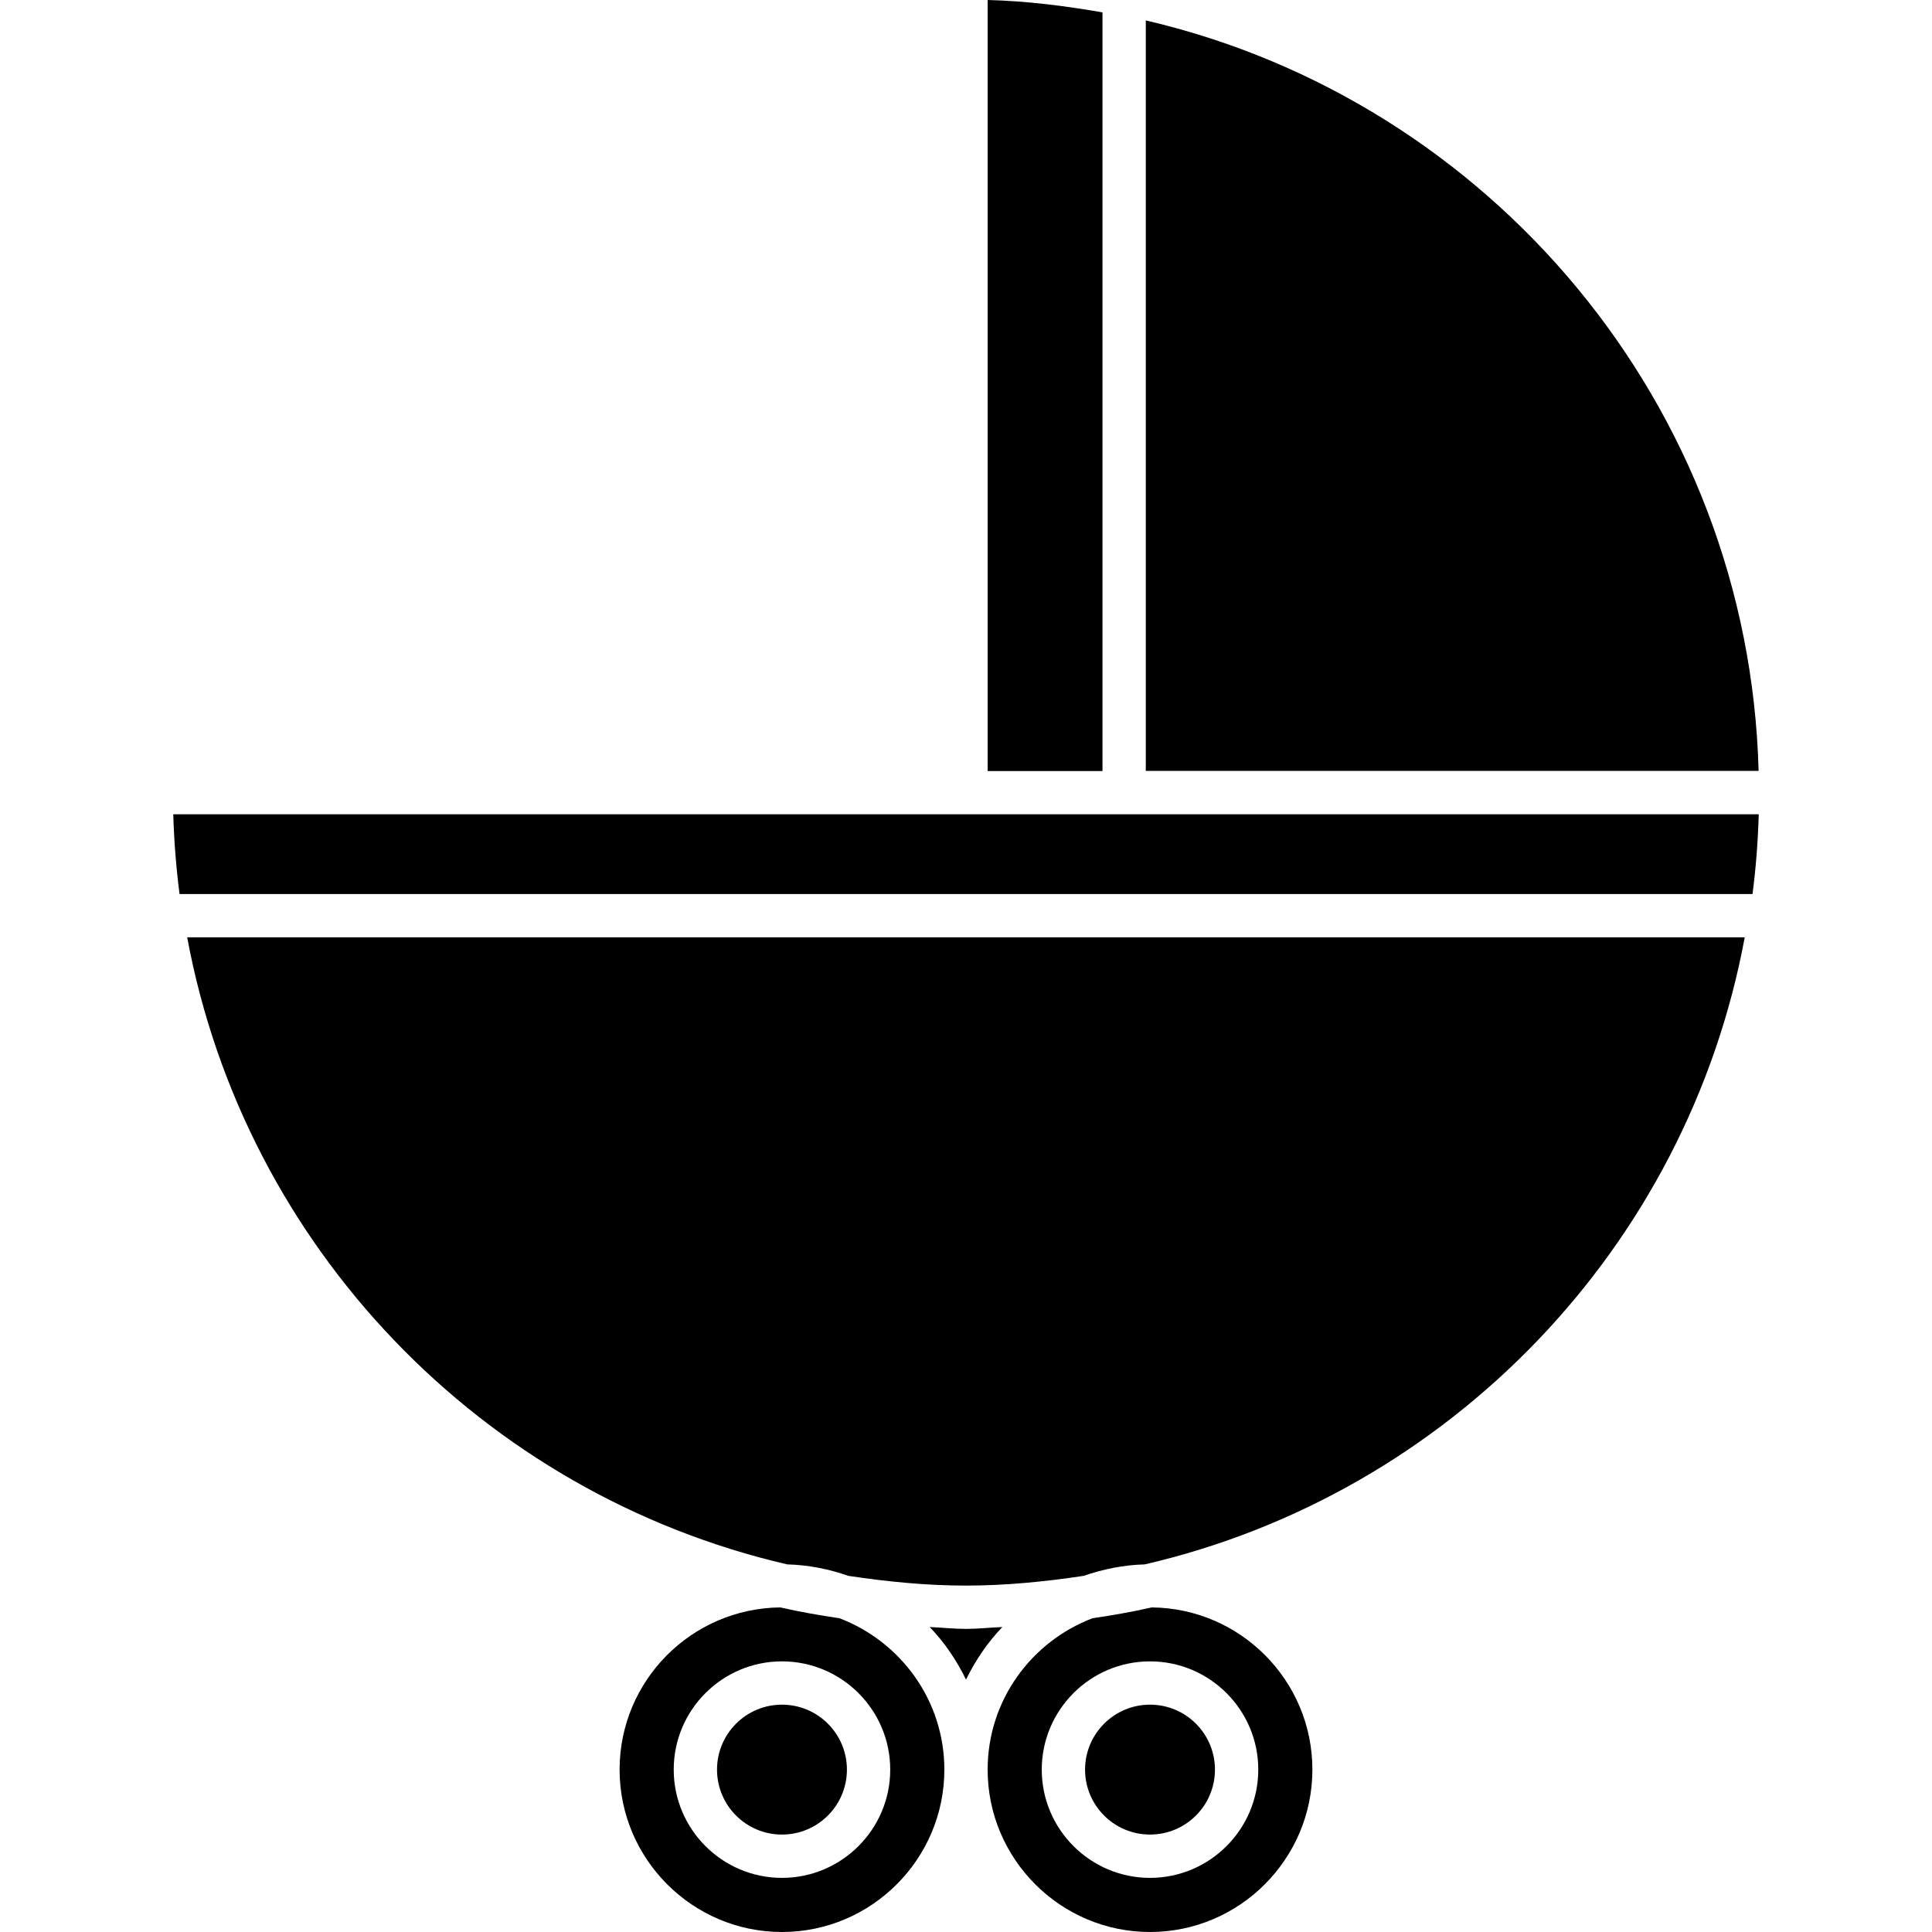
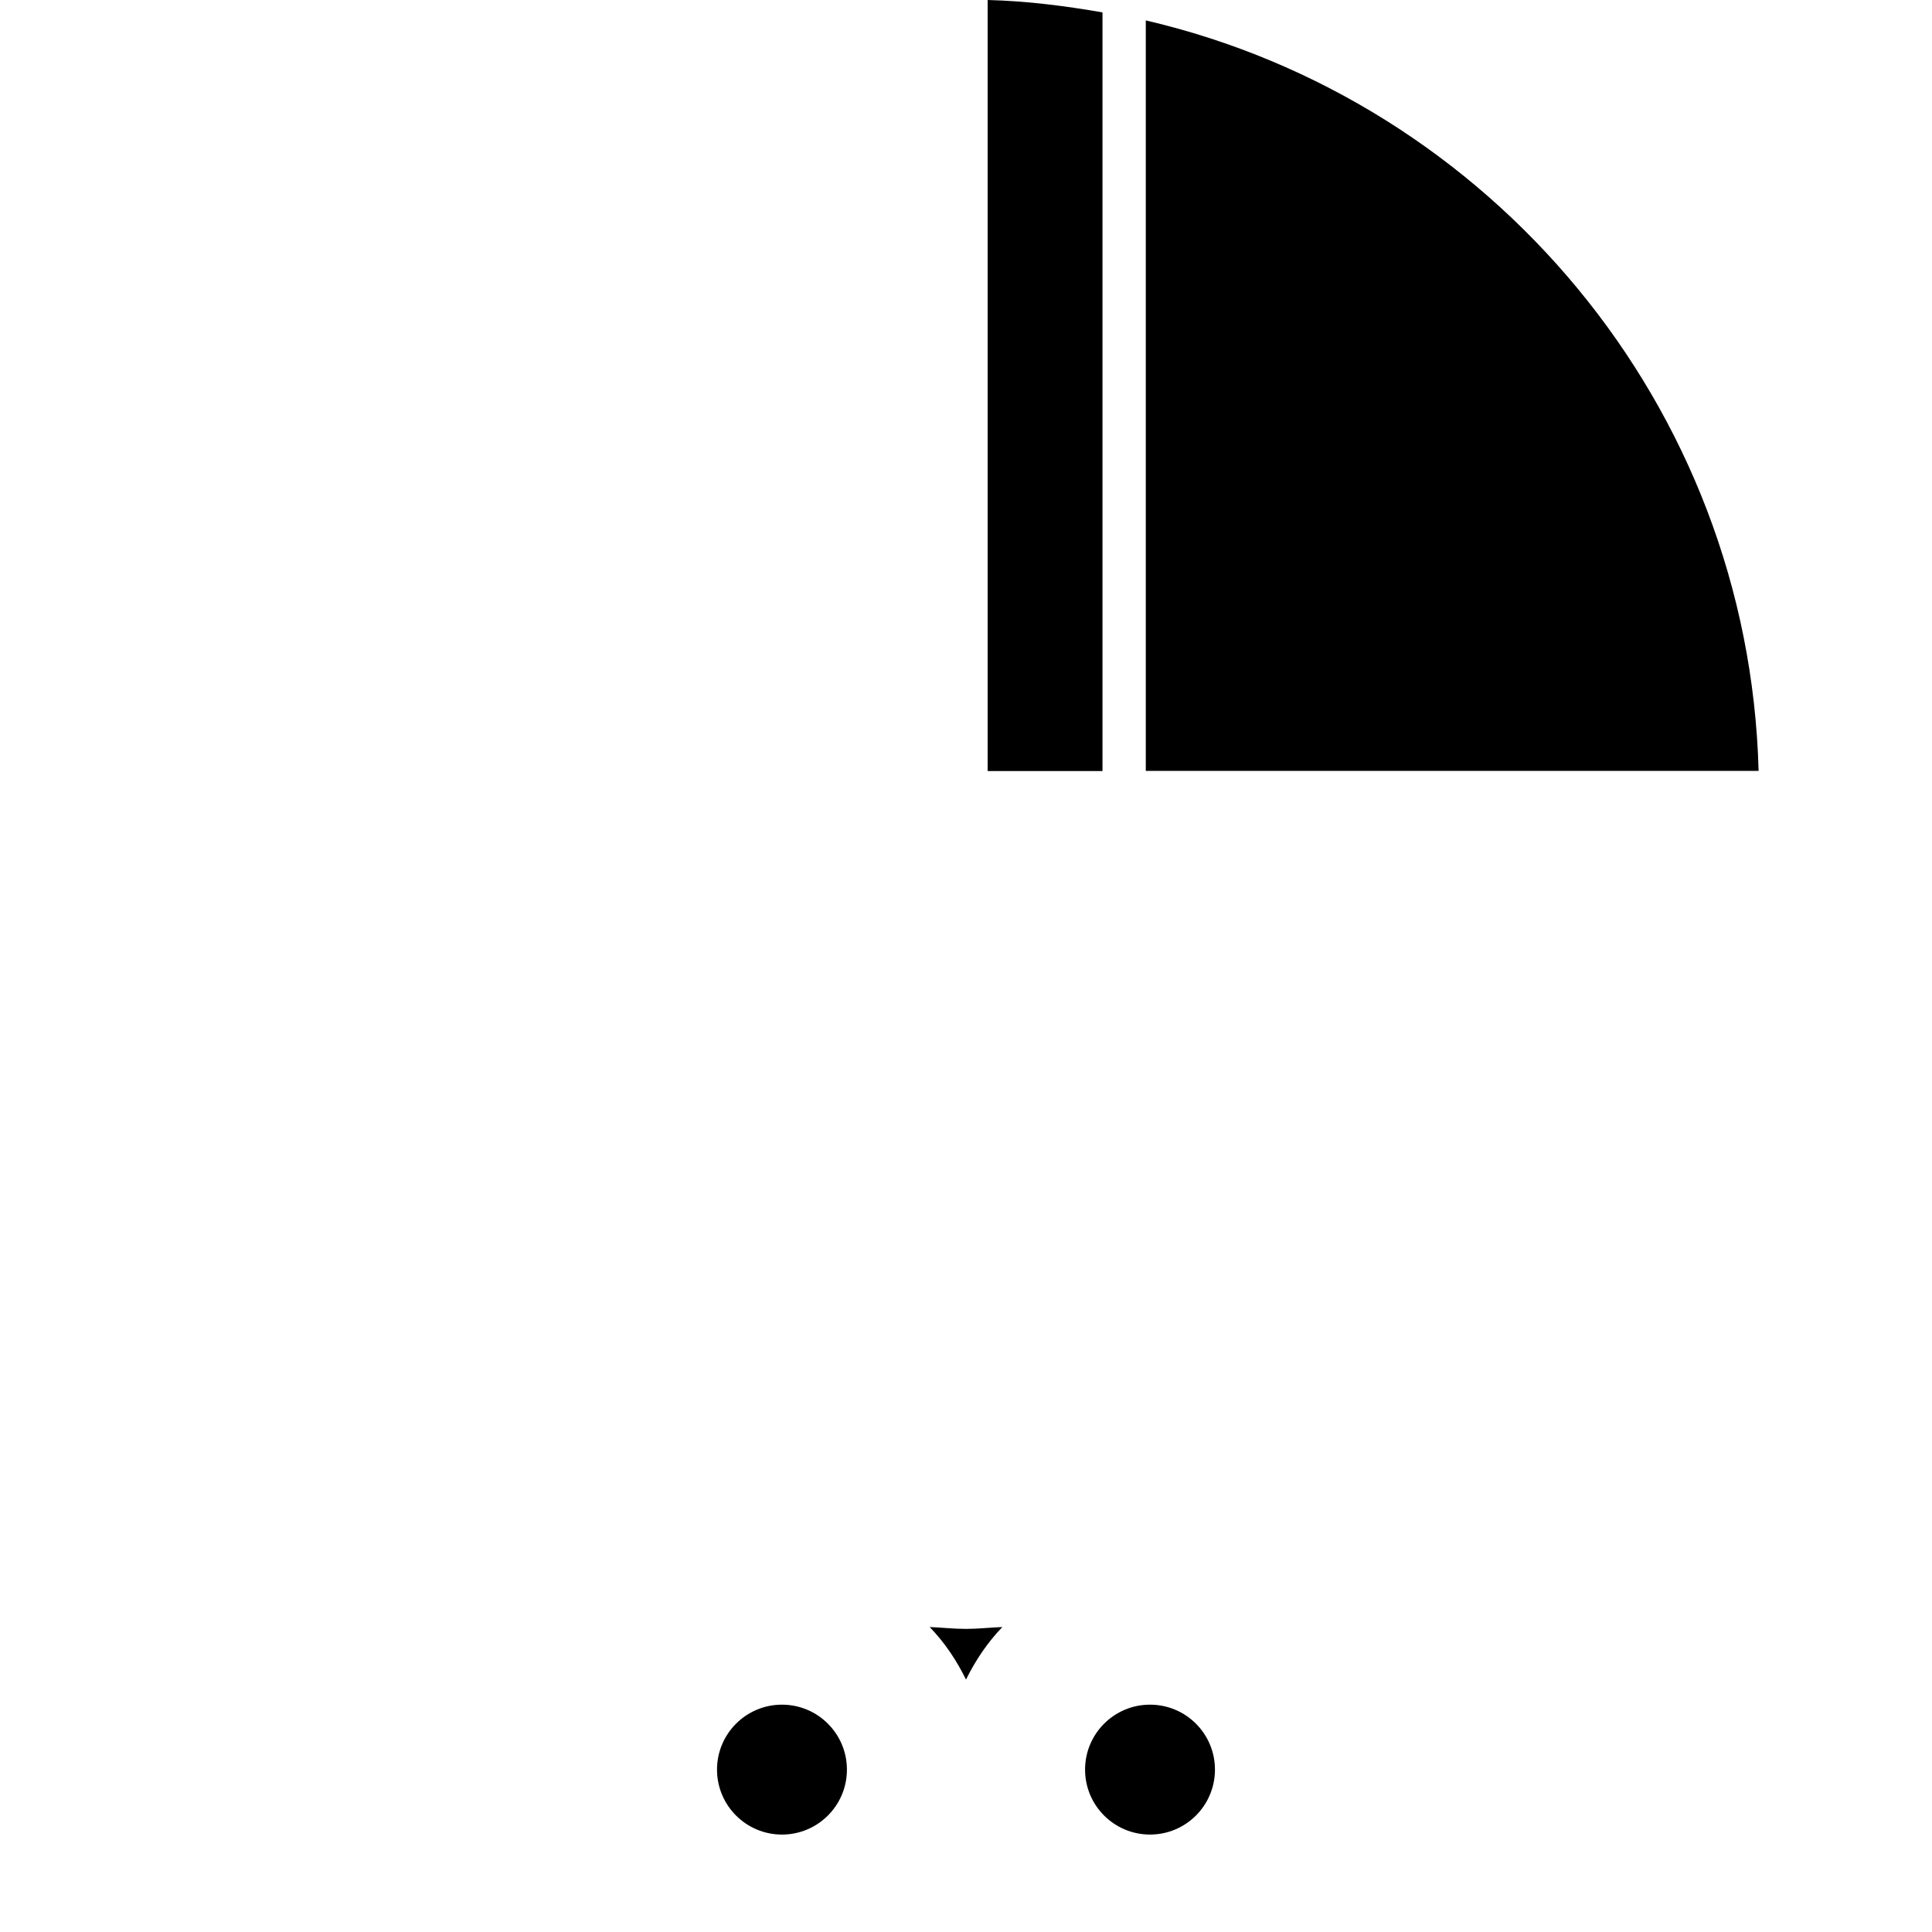
<svg xmlns="http://www.w3.org/2000/svg" fill="#000000" version="1.1" id="Capa_1" width="800px" height="800px" viewBox="0 0 239.835 239.835" xml:space="preserve">
  <g>
    <g>
-       <path d="M104.211,200.886c-2.472-0.368-4.929-0.789-7.344-1.345c-11.018,0.116-19.952,9.081-19.952,20.137    c0,11.106,9.053,20.157,20.157,20.157c11.105,0,20.158-9.051,20.158-20.157C117.229,211.079,111.802,203.781,104.211,200.886z     M97.072,233.116c-7.412,0-13.438-6.037-13.438-13.438c0-7.412,6.027-13.439,13.438-13.439c7.412,0,13.439,6.027,13.439,13.439    C110.511,227.079,104.484,233.116,97.072,233.116z" />
      <circle cx="97.072" cy="219.677" r="8.063" />
      <path d="M119.917,202.208c-1.522,0-3.005-0.169-4.508-0.231c1.837,1.9,3.331,4.116,4.508,6.521    c1.19-2.404,2.672-4.609,4.512-6.521C122.923,202.034,121.439,202.208,119.917,202.208z" />
-       <path d="M142.971,199.541c-2.415,0.556-4.872,0.977-7.35,1.345c-7.591,2.896-13.017,10.193-13.017,18.792    c0,11.106,9.054,20.157,20.155,20.157c11.107,0,20.158-9.051,20.158-20.157C162.918,208.622,153.984,199.646,142.971,199.541z     M142.76,233.116c-7.411,0-13.438-6.037-13.438-13.438c0-7.412,6.027-13.439,13.438-13.439c7.412,0,13.439,6.027,13.439,13.439    C156.2,227.079,150.172,233.116,142.76,233.116z" />
      <path d="M142.76,211.614c4.457,0,8.063,3.611,8.063,8.063c0,4.451-3.606,8.062-8.063,8.062c-4.451,0-8.062-3.611-8.062-8.062    C134.698,215.226,138.309,211.614,142.76,211.614z" />
-       <path d="M97.729,194.201c2.661,0.07,5.191,0.584,7.59,1.424c4.777,0.714,9.627,1.207,14.598,1.207    c4.974,0,9.826-0.493,14.601-1.207c2.405-0.829,4.924-1.354,7.591-1.424c37.858-8.775,67.341-39.385,74.479-77.845H23.236    C30.378,154.816,59.864,185.437,97.729,194.201z" />
      <path d="M142.236,2.533v93.166h76.074C217.103,50.287,184.96,12.478,142.236,2.533z" />
      <path d="M136.861,1.539c-4.662-0.812-9.398-1.416-14.256-1.539v95.716h14.256V1.539z" />
-       <path d="M22.289,110.986h195.266c0.419-3.251,0.682-6.562,0.771-9.906H21.509C21.606,104.424,21.869,107.729,22.289,110.986z" />
    </g>
  </g>
</svg>